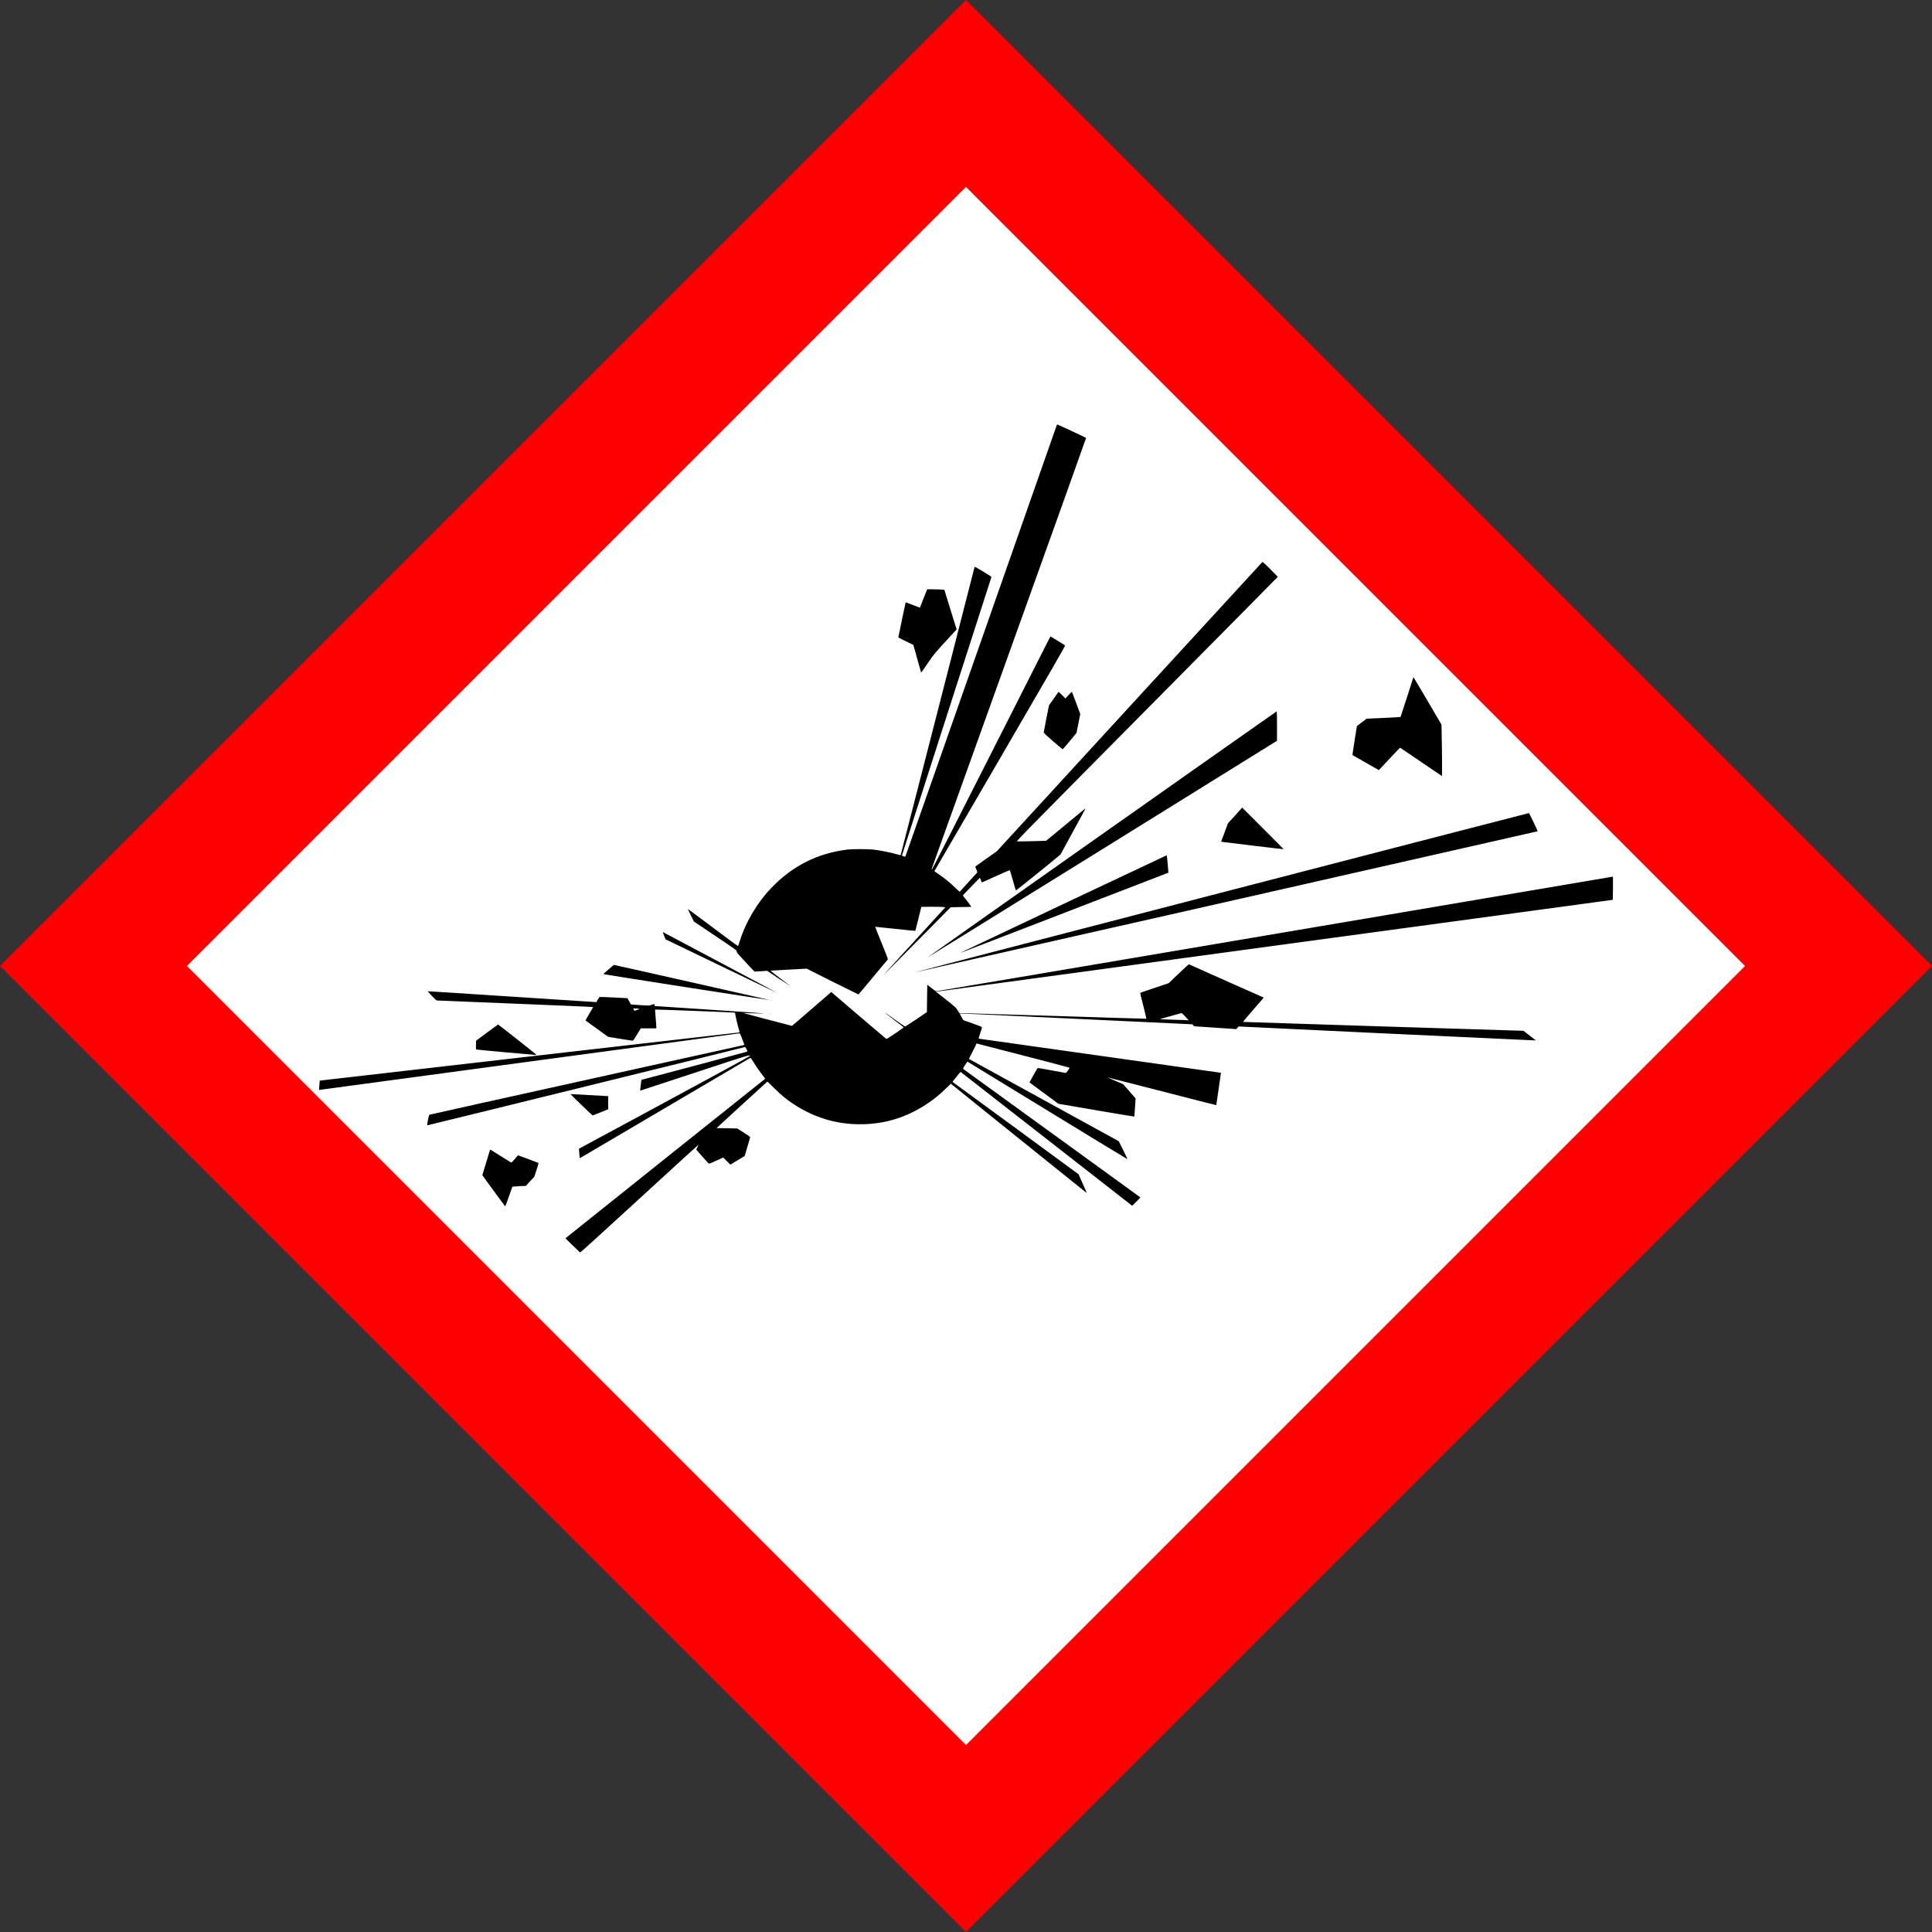
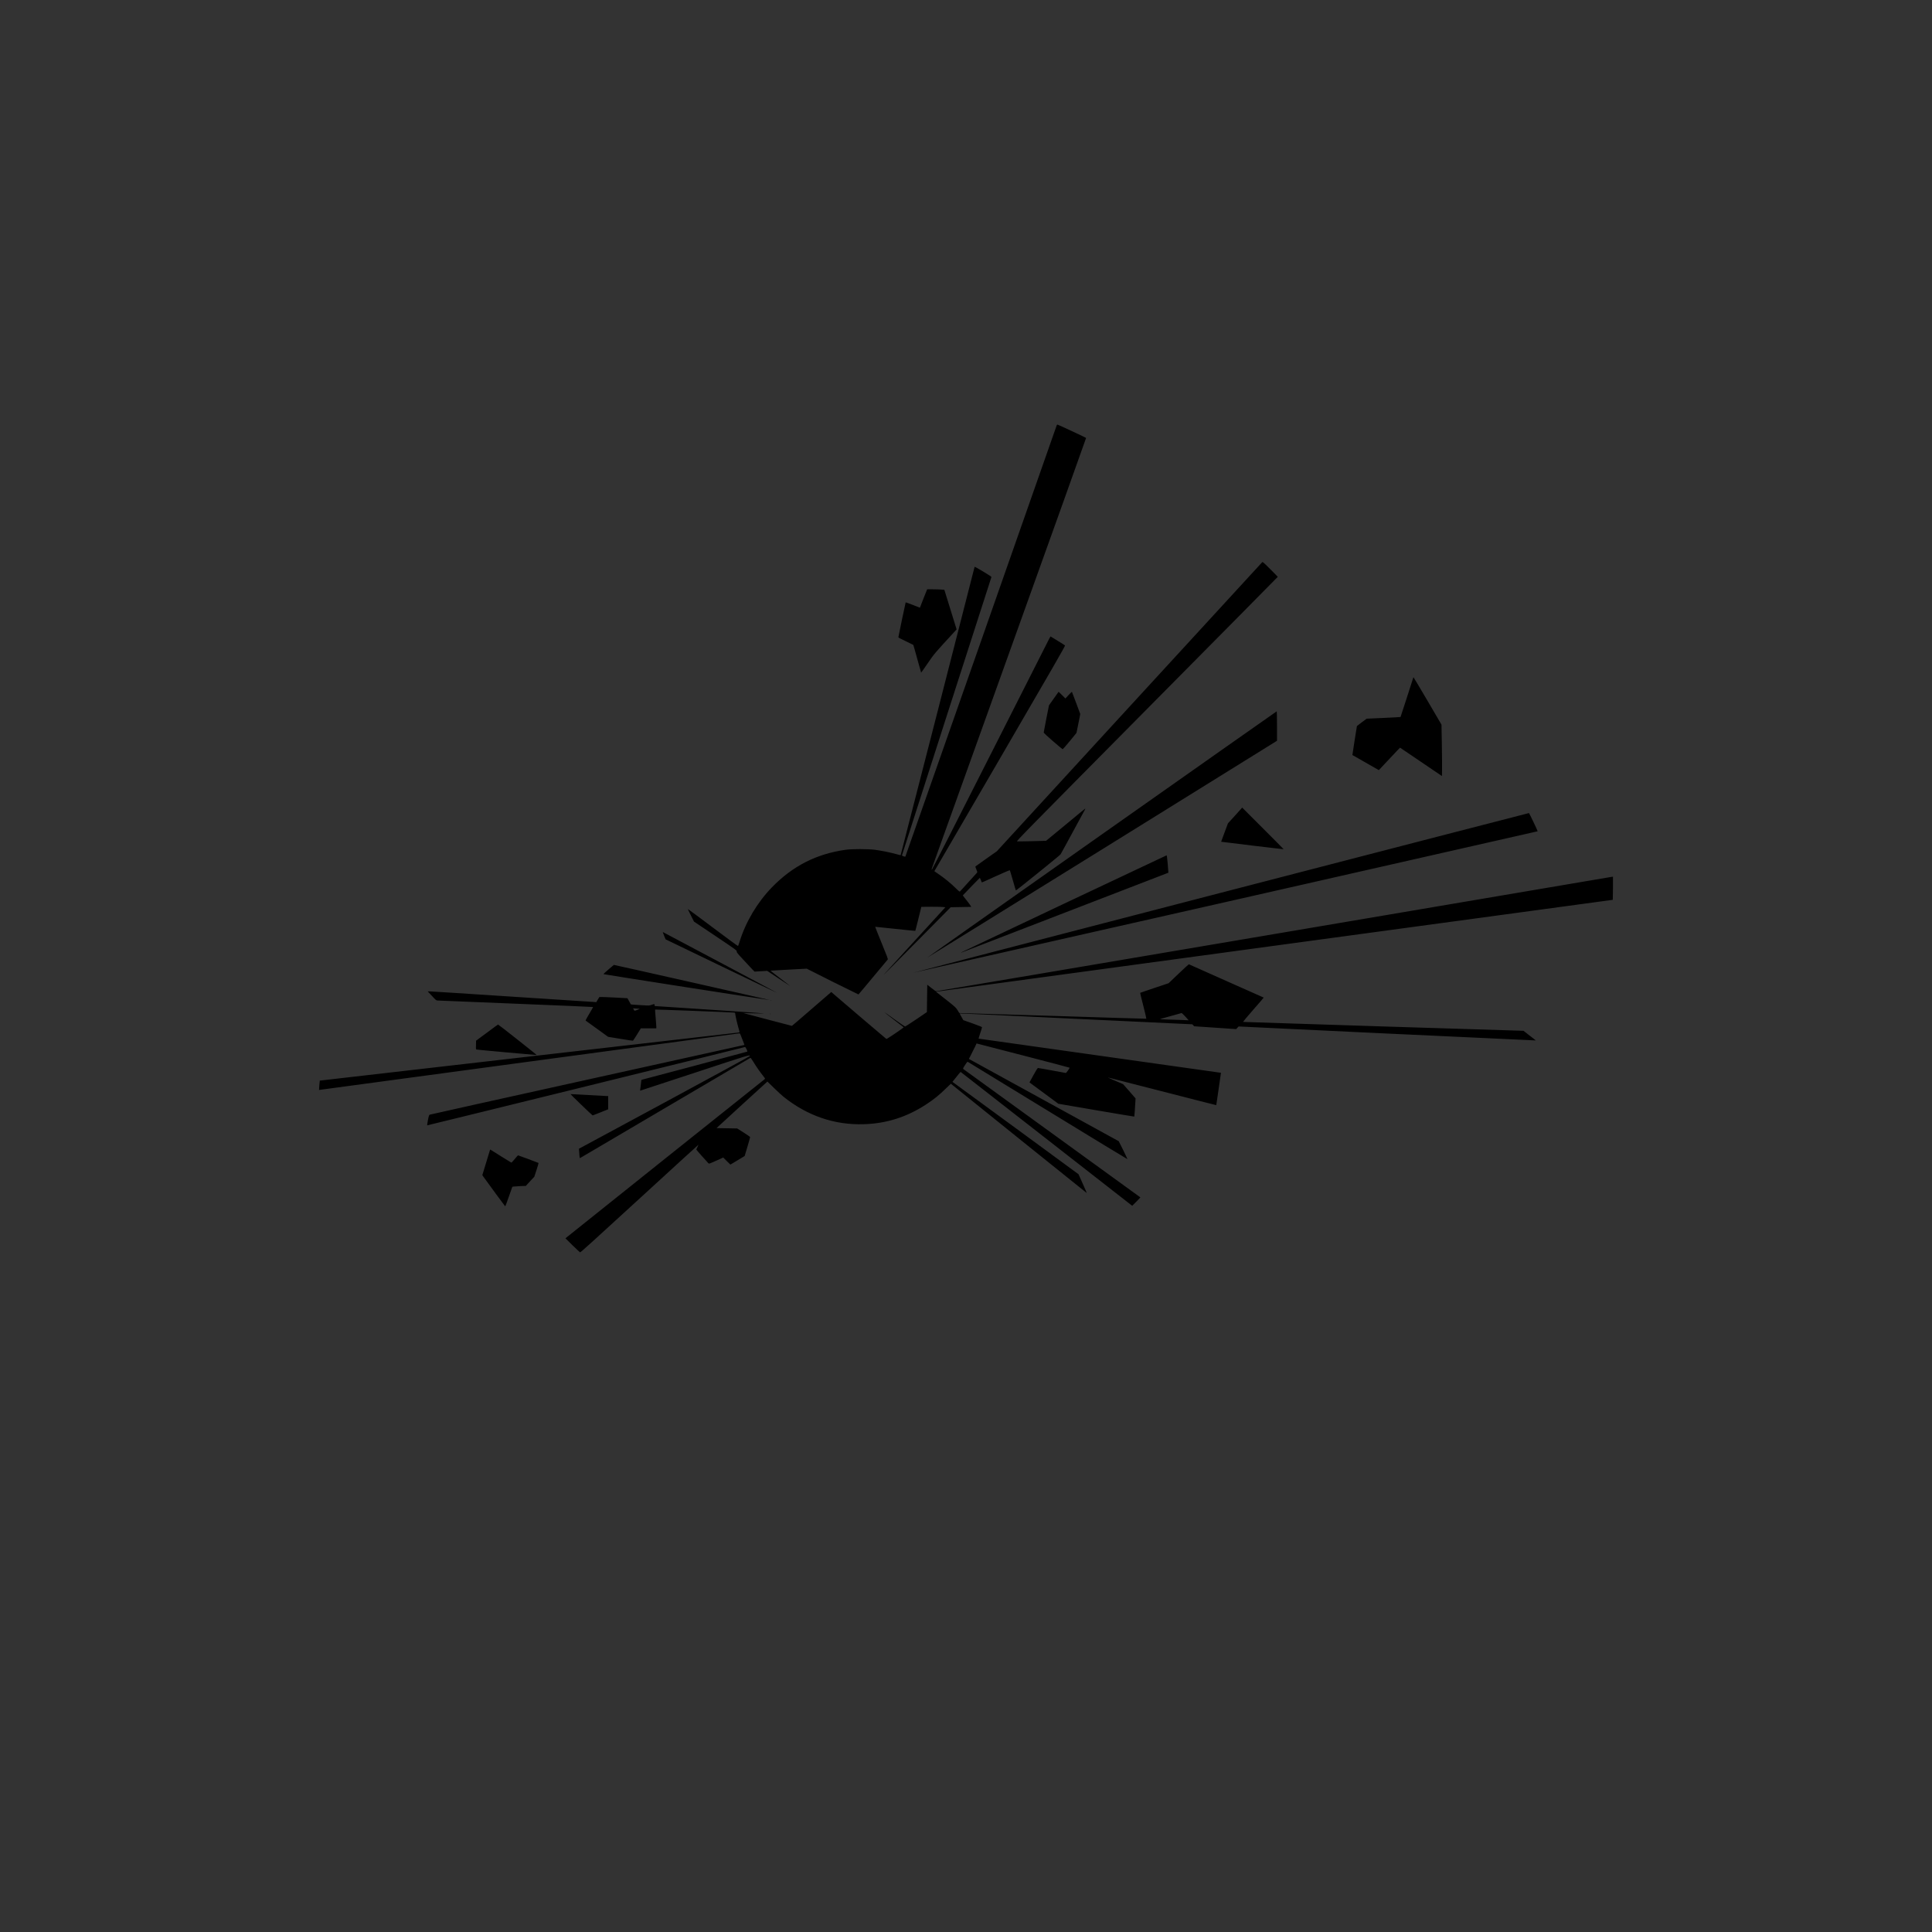
<svg xmlns="http://www.w3.org/2000/svg" xmlns:ns1="http://sodipodi.sourceforge.net/DTD/sodipodi-0.dtd" xmlns:ns2="http://www.inkscape.org/namespaces/inkscape" height="10cm" width="10cm" viewBox="0 0 383.695 383.695" version="1.1" id="svg46" ns1:docname="GHS-pictogram-explos.svg" ns2:version="0.92.4 (5da689c313, 2019-01-14)">
  <rect x="0" y="0" width="383.695" height="383.695" fill="#333333" stroke="none" />
  <defs id="defs50">
    <pattern y="0" x="0" height="6" width="6" patternUnits="userSpaceOnUse" id="EMFhbasepattern" />
    <pattern y="0" x="0" height="6" width="6" patternUnits="userSpaceOnUse" id="EMFhbasepattern-5" />
  </defs>
  <ns1:namedview pagecolor="#ffffff" bordercolor="#666666" borderopacity="1" objecttolerance="10" gridtolerance="10" guidetolerance="10" ns2:pageopacity="0" ns2:pageshadow="2" ns2:window-width="1920" ns2:window-height="1017" id="namedview48" showgrid="false" fit-margin-top="0" fit-margin-left="0" fit-margin-right="0" fit-margin-bottom="0" units="cm" ns2:zoom="0.92197348" ns2:cx="-2.9922677" ns2:cy="226.60129" ns2:window-x="-8" ns2:window-y="32" ns2:window-maximized="1" ns2:current-layer="svg46" />
-   <rect style="opacity:1;vector-effect:none;fill:#ffffff;fill-opacity:1;stroke:#ff0000;stroke-width:26.253;stroke-linecap:butt;stroke-linejoin:miter;stroke-miterlimit:4;stroke-dasharray:none;stroke-dashoffset:0;stroke-opacity:1;marker:none;paint-order:normal" id="rect992" width="245.06" height="245.06" x="148.783" y="-122.53" transform="rotate(45)" />
  <path ns2:connector-curvature="0" d="m 209.981,84.331 c -0.052,0.007 -0.089,0.062 -0.131,0.169 -0.035,0.106 -6.8,19.387 -15.031,42.863 -8.231,23.475 -14.984,42.715 -15.012,42.75 -0.085,0.085 -0.682,-0.13 -0.675,-0.244 0.007,-0.078 17.59,-54.788 17.767,-55.27 0.021,-0.057 -0.505,-0.412 -1.574,-1.05 -1.594,-0.949 -1.78,-1.05 -1.78,-0.937 0,0.099 -14.647,57.191 -14.675,57.219 -0.014,0.021 -0.413,-0.072 -0.881,-0.206 -1.119,-0.319 -3.022,-0.706 -4.254,-0.862 -1.381,-0.17 -4.526,-0.177 -5.773,0 -5.823,0.815 -10.541,3.223 -14.656,7.459 -2.89,2.975 -5.191,6.833 -6.41,10.758 -0.149,0.468 -0.29,0.871 -0.319,0.9 -0.028,0.028 -2.265,-1.607 -4.985,-3.655 -2.72,-2.047 -4.971,-3.713 -4.985,-3.692 -0.014,0.014 0.26,0.576 0.6,1.256 l 0.618,1.237 4.273,2.868 c 4.13,2.77 4.252,2.871 4.217,3.055 -0.035,0.177 0.103,0.348 1.293,1.631 0.73,0.793 1.533,1.65 1.78,1.912 l 0.469,0.469 1.256,-0.075 1.256,-0.075 2.361,1.574 c 1.296,0.857 2.276,1.486 2.155,1.387 -0.113,-0.099 -1.053,-0.821 -2.08,-1.593 -1.02,-0.765 -1.811,-1.399 -1.762,-1.406 0.05,-0.007 1.688,-0.1 3.636,-0.206 l 3.542,-0.187 5.098,2.568 c 2.819,1.403 5.152,2.549 5.173,2.549 0.021,0 1.302,-1.527 2.868,-3.411 1.565,-1.877 2.893,-3.467 2.942,-3.523 0.078,-0.092 -0.127,-0.628 -1.218,-3.299 -0.715,-1.75 -1.289,-3.191 -1.274,-3.205 0.014,-0.007 1.799,0.179 3.973,0.412 2.175,0.234 3.964,0.415 3.992,0.394 0.021,-0.028 0.307,-1.11 0.618,-2.399 l 0.581,-2.361 1.762,-0.019 c 0.97,-0.007 2.033,0.009 2.38,0.037 l 0.637,0.056 -6.035,6.597 c -3.329,3.62 -6.107,6.667 -6.185,6.766 -0.269,0.319 2.13,-2.085 7.74,-7.759 l 5.529,-5.604 2.062,-0.037 2.043,-0.037 -0.356,-0.525 c -0.205,-0.29 -0.593,-0.799 -0.862,-1.125 -0.269,-0.326 -0.476,-0.609 -0.469,-0.637 0.014,-0.028 0.785,-0.831 1.706,-1.78 l 1.668,-1.706 0.187,0.394 c 0.099,0.227 0.169,0.433 0.169,0.469 0,0.113 0.093,0.078 2.905,-1.218 1.452,-0.666 2.671,-1.179 2.699,-1.143 0.028,0.028 0.295,0.936 0.6,2.005 0.298,1.07 0.571,1.977 0.6,2.005 0.05,0.057 8.617,-6.862 8.865,-7.159 0.057,-0.078 1.122,-2.016 2.361,-4.311 1.24,-2.302 2.337,-4.309 2.436,-4.479 0.099,-0.17 0.143,-0.314 0.094,-0.3 -0.043,0.014 -1.806,1.474 -3.917,3.224 l -3.842,3.167 -2.755,0.075 c -1.523,0.035 -2.878,0.052 -2.999,0.037 -0.205,-0.021 1.317,-1.571 25.77,-26.257 14.288,-14.422 25.995,-26.248 25.995,-26.276 0,-0.028 -0.678,-0.722 -1.499,-1.537 -1.403,-1.403 -1.498,-1.47 -1.612,-1.349 -0.064,0.064 -11.95,13.003 -26.407,28.75 l -26.276,28.638 -2.08,1.462 c -1.14,0.8 -2.113,1.494 -2.155,1.537 -0.05,0.05 0.006,0.231 0.169,0.6 0.198,0.468 0.216,0.55 0.131,0.656 -0.078,0.099 -2.812,3.114 -3.336,3.673 -0.128,0.135 -0.133,0.126 -0.75,-0.469 -1.197,-1.183 -2.33,-2.094 -3.711,-3.036 l -0.675,-0.469 13.026,-22.378 c 10.271,-17.645 13.003,-22.389 12.932,-22.453 -0.043,-0.05 -0.716,-0.47 -1.481,-0.937 l -1.406,-0.862 -0.244,0.431 c -0.128,0.241 -5.407,10.669 -11.732,23.165 -6.524,12.906 -11.526,22.715 -11.582,22.715 -0.071,0 -0.062,-0.084 0.037,-0.375 0.078,-0.198 6.988,-19.47 15.368,-42.825 8.387,-23.355 15.233,-42.483 15.218,-42.525 -0.028,-0.064 -5.122,-2.444 -5.66,-2.643 -0.021,-0.007 -0.039,-0.002 -0.056,0 z m -25.845,32.705 -0.731,1.818 -0.712,1.837 -1.387,-0.544 c -0.772,-0.305 -1.422,-0.534 -1.443,-0.506 -0.021,0.028 -0.348,1.562 -0.731,3.411 -0.375,1.849 -0.691,3.422 -0.712,3.486 -0.021,0.085 0.291,0.256 1.424,0.787 0.815,0.383 1.501,0.721 1.537,0.75 0.028,0.028 0.376,1.279 0.787,2.774 0.404,1.488 0.754,2.722 0.768,2.736 0.014,0.014 0.592,-0.81 1.293,-1.837 1.332,-1.948 1.328,-1.942 5.529,-6.503 l 0.225,-0.244 -1.218,-3.936 -1.218,-3.936 -0.525,-0.037 c -0.29,-0.028 -1.054,-0.049 -1.706,-0.056 h -1.181 z m 96.596,17.486 c -0.028,0 -0.072,0.084 -0.094,0.169 -0.22,0.73 -2.464,7.675 -2.493,7.703 -0.014,0.021 -1.532,0.102 -3.374,0.187 l -3.355,0.15 -0.956,0.712 c -0.524,0.404 -0.96,0.743 -0.975,0.75 -0.021,0.021 -0.914,5.733 -0.9,5.754 0.028,0.021 5.226,2.999 5.248,2.999 0.014,0 0.959,-1.005 2.099,-2.23 1.148,-1.225 2.097,-2.237 2.118,-2.23 0.021,0 1.899,1.279 4.179,2.83 l 4.142,2.811 0.019,-1.031 c 0.007,-0.567 0.005,-2.878 -0.037,-5.117 l -0.075,-4.067 -2.755,-4.704 c -1.516,-2.578 -2.764,-4.685 -2.793,-4.685 z m -70.488,2.868 -0.131,0.169 c -0.071,0.092 -0.495,0.705 -0.956,1.349 l -0.825,1.162 -0.525,2.624 c -0.283,1.445 -0.525,2.696 -0.525,2.774 0.007,0.099 0.602,0.659 1.855,1.743 1.02,0.878 1.869,1.593 1.912,1.593 0.035,0 0.676,-0.726 1.406,-1.612 l 1.331,-1.631 0.3,-1.462 c 0.163,-0.8 0.332,-1.64 0.375,-1.874 l 0.075,-0.431 -0.806,-2.174 c -0.439,-1.19 -0.822,-2.183 -0.843,-2.212 -0.028,-0.028 -0.328,0.269 -0.675,0.637 l -0.618,0.675 -0.675,-0.675 z m 43.313,3.88 c -0.035,0 -15.652,10.995 -34.729,24.439 -19.076,13.452 -34.687,24.463 -34.673,24.477 0.007,0.014 15.65,-9.665 34.748,-21.516 l 34.71,-21.553 v -2.942 c 0,-1.608 -0.028,-2.912 -0.056,-2.905 z m -6.86,19.117 -1.406,1.574 -1.424,1.556 -0.675,1.818 c -0.375,0.999 -0.682,1.823 -0.675,1.837 0.028,0.028 12.379,1.509 12.407,1.481 0.014,-0.007 -1.838,-1.882 -4.104,-4.142 z m 56.957,1.087 c -0.035,-0.007 -27.545,7.105 -61.136,15.818 -33.591,8.713 -61.075,15.86 -61.061,15.874 0.021,0.021 123.872,-28.033 123.922,-28.075 0.043,-0.028 -1.668,-3.603 -1.724,-3.617 z m -71.969,8.396 c -0.035,0.007 -9.19,4.319 -20.354,9.596 -11.164,5.277 -20.353,9.628 -20.41,9.671 -0.078,0.057 -0.052,0.061 0.075,0.019 0.248,-0.085 41.038,-15.823 41.045,-15.837 0.007,0 -0.046,-0.775 -0.131,-1.724 -0.085,-1.041 -0.175,-1.724 -0.225,-1.724 z m 88.499,4.254 c -0.092,0.007 -30.275,5.129 -67.096,11.376 -36.814,6.241 -67.034,11.358 -67.134,11.358 -0.12,0.007 -0.429,-0.205 -0.975,-0.637 l -0.825,-0.656 -0.037,2.718 -0.037,2.718 -2.118,1.443 c -1.169,0.786 -2.162,1.417 -2.212,1.424 -0.05,0 -0.945,-0.599 -1.987,-1.349 -2.763,-1.998 -2.804,-1.991 -0.169,0.056 0.992,0.772 1.846,1.415 1.874,1.443 0.071,0.064 -3.331,2.359 -3.43,2.324 -0.05,-0.014 -8.408,-7.136 -10.477,-8.921 l -0.469,-0.412 -3.88,3.355 c -2.132,1.849 -3.907,3.374 -3.936,3.374 -0.035,0 -2.231,-0.573 -4.873,-1.274 l -4.798,-1.274 1.349,0.037 c 0.744,0.021 1.867,0.035 2.511,0.056 1.112,0.028 -2.058,-0.209 -5.847,-0.45 -0.701,-0.05 -4.502,-0.307 -8.434,-0.562 l -7.159,-0.469 -0.019,-0.206 c -0.043,-0.241 -0.014,-0.231 -0.637,-0.019 -0.446,0.149 -0.512,0.141 -1.893,0.056 -0.779,-0.043 -1.587,-0.091 -1.799,-0.112 l -0.394,-0.056 -0.337,-0.618 -0.337,-0.6 -2.418,-0.131 c -1.332,-0.071 -2.594,-0.112 -2.793,-0.112 h -0.356 l -0.319,0.506 -0.3,0.525 -0.356,-0.037 c -0.198,-0.007 -7.612,-0.48 -16.474,-1.068 -8.862,-0.581 -16.232,-1.057 -16.38,-1.05 l -0.262,0.019 0.825,0.881 c 0.715,0.779 0.849,0.897 1.068,0.918 0.142,0.014 7.152,0.297 15.575,0.637 8.423,0.34 15.347,0.635 15.368,0.656 0.021,0.021 -0.318,0.615 -0.75,1.331 -0.425,0.708 -0.766,1.333 -0.731,1.368 0.028,0.028 1.056,0.759 2.268,1.631 l 2.193,1.593 2.418,0.394 c 1.325,0.227 2.462,0.396 2.511,0.375 0.05,-0.014 0.414,-0.571 0.825,-1.237 l 0.75,-1.218 h 1.537 1.537 v -0.262 c 0,-0.149 -0.053,-0.991 -0.131,-1.855 -0.078,-0.871 -0.134,-1.591 -0.112,-1.612 0.043,-0.043 15.297,0.543 15.687,0.6 0.184,0.028 0.225,0.05 0.225,0.206 0,0.262 0.373,1.909 0.656,2.886 0.241,0.822 0.242,0.827 0.094,0.862 -0.078,0.014 -18.849,2.165 -41.701,4.779 -22.852,2.621 -41.544,4.779 -41.551,4.779 -0.021,0.014 -0.171,1.834 -0.15,1.855 0.014,0.007 18.778,-2.527 41.701,-5.623 22.923,-3.096 41.731,-5.623 41.794,-5.623 0.078,0 0.175,0.152 0.281,0.45 0.092,0.248 0.301,0.754 0.45,1.143 0.149,0.383 0.258,0.705 0.244,0.712 -0.014,0.007 -14.044,3.114 -31.187,6.897 -17.143,3.783 -31.221,6.918 -31.299,6.953 -0.12,0.05 -0.193,0.232 -0.356,1.068 -0.113,0.553 -0.171,1.028 -0.15,1.05 0.035,0.028 62.839,-15.442 63.123,-15.556 0.043,-0.014 0.179,0.183 0.3,0.431 0.156,0.312 0.188,0.466 0.131,0.487 -0.05,0.014 -4.781,1.293 -10.533,2.83 l -10.477,2.774 -0.131,1.068 c -0.078,0.588 -0.138,1.08 -0.131,1.087 0.007,0.007 4.894,-1.592 10.852,-3.561 10.866,-3.584 10.938,-3.608 10.945,-3.317 0,0.043 -7.632,4.196 -16.961,9.24 l -16.98,9.165 0.056,0.675 c 0.028,0.368 0.047,0.788 0.075,0.937 l 0.056,0.262 16.849,-9.914 c 9.273,-5.454 16.916,-9.961 16.98,-9.989 0.092,-0.057 0.226,0.116 0.693,0.881 0.531,0.878 1.25,1.902 1.987,2.83 0.283,0.368 0.301,0.421 0.187,0.506 -0.064,0.043 -8.995,7.174 -19.848,15.837 l -19.716,15.762 1.387,1.368 c 0.772,0.751 1.461,1.389 1.518,1.424 0.085,0.05 2.722,-2.355 11.789,-10.664 6.432,-5.901 11.7,-10.709 11.714,-10.702 0.014,0.014 -0.086,0.228 -0.206,0.469 -0.12,0.234 -0.206,0.452 -0.206,0.487 0,0.05 1.946,2.25 2.399,2.718 0.12,0.12 0.184,0.103 1.537,-0.506 l 1.406,-0.637 0.712,0.712 0.712,0.693 1.406,-0.843 1.424,-0.862 0.544,-1.818 c 0.305,-1.006 0.536,-1.874 0.544,-1.93 0,-0.064 -0.535,-0.444 -1.293,-0.918 l -1.274,-0.806 -2.062,-0.037 -2.043,-0.037 5.042,-4.629 c 2.77,-2.536 5.046,-4.611 5.06,-4.611 0.007,0 0.576,0.545 1.256,1.218 0.68,0.673 1.56,1.488 1.949,1.799 4.725,3.783 10.094,5.617 15.874,5.454 4.541,-0.128 8.579,-1.409 12.426,-3.917 1.587,-1.034 2.584,-1.844 4.03,-3.261 l 0.9,-0.862 13.475,10.852 c 7.424,5.979 13.499,10.859 13.513,10.852 0.007,-0.014 -0.345,-0.854 -0.806,-1.874 l -0.825,-1.855 -12.52,-9.184 -12.52,-9.165 0.244,-0.3 c 0.135,-0.156 0.497,-0.611 0.787,-0.993 0.298,-0.375 0.571,-0.682 0.6,-0.675 0.035,0.014 7.591,5.911 16.793,13.101 9.202,7.19 16.843,13.156 16.999,13.269 l 0.281,0.206 0.806,-0.806 c 0.446,-0.446 0.813,-0.834 0.806,-0.862 -0.014,-0.021 -7.897,-5.744 -17.524,-12.707 -9.62,-6.963 -17.554,-12.699 -17.617,-12.763 -0.113,-0.106 -0.092,-0.161 0.319,-0.806 0.276,-0.432 0.468,-0.677 0.525,-0.656 0.05,0.021 7.201,4.381 15.893,9.708 8.685,5.32 15.816,9.648 15.837,9.633 0.014,-0.021 -0.362,-0.829 -0.843,-1.799 l -0.881,-1.762 -14.881,-8.171 -14.881,-8.171 0.506,-0.993 c 0.283,-0.545 0.634,-1.239 0.768,-1.537 l 0.244,-0.544 9.221,2.38 c 5.072,1.31 9.23,2.408 9.258,2.436 0.057,0.057 -0.65,1.05 -0.75,1.05 -0.035,0 -1.289,-0.237 -2.755,-0.506 -1.473,-0.276 -2.717,-0.487 -2.774,-0.487 -0.078,0 -0.39,0.496 -0.9,1.424 l -0.787,1.443 1.855,1.368 c 1.02,0.758 2.308,1.707 2.868,2.118 l 1.012,0.75 7.534,1.293 c 4.137,0.708 7.539,1.27 7.553,1.256 0.021,-0.021 0.154,-1.939 0.225,-3.186 l 0.019,-0.431 -1.237,-1.424 -1.237,-1.406 -1.537,-0.656 c -0.85,-0.361 -1.525,-0.668 -1.518,-0.675 0.007,-0.007 4.822,1.22 10.702,2.736 5.879,1.516 10.739,2.755 10.795,2.755 0.05,0 0.075,-0.021 0.075,-0.056 0,-0.028 0.214,-1.476 0.469,-3.205 0.255,-1.728 0.457,-3.134 0.45,-3.149 -0.014,-0.007 -10.839,-1.543 -24.065,-3.392 -13.218,-1.849 -24.05,-3.378 -24.065,-3.392 -0.014,-0.014 0.127,-0.506 0.319,-1.087 0.198,-0.581 0.356,-1.098 0.356,-1.162 0,-0.078 -0.517,-0.287 -1.855,-0.768 l -1.855,-0.656 -0.375,-0.656 c -0.205,-0.347 -0.359,-0.653 -0.337,-0.675 0.014,-0.021 10.415,0.466 23.109,1.068 l 23.071,1.087 0.187,0.187 0.187,0.206 4.179,0.281 4.161,0.281 0.244,-0.262 0.244,-0.262 29.5,1.406 c 16.229,0.765 29.511,1.375 29.519,1.368 0.014,-0.014 -0.545,-0.439 -1.218,-0.956 l -1.218,-0.956 -27.794,-0.862 c -15.287,-0.489 -27.831,-0.893 -27.888,-0.9 -0.057,-0.014 0.78,-1.022 2.005,-2.418 1.162,-1.318 2.095,-2.411 2.08,-2.418 -0.007,-0.014 -3.349,-1.499 -7.422,-3.299 -4.073,-1.799 -7.412,-3.296 -7.441,-3.317 -0.028,-0.014 -0.952,0.833 -2.043,1.874 l -1.987,1.893 -2.811,0.937 c -1.537,0.517 -2.816,0.953 -2.83,0.975 -0.021,0.014 0.257,1.161 0.618,2.549 0.361,1.388 0.621,2.558 0.6,2.586 -0.028,0.021 -8.375,-0.236 -18.555,-0.562 -10.172,-0.319 -18.526,-0.569 -18.554,-0.562 -0.028,0 -0.191,-0.258 -0.375,-0.562 -0.319,-0.524 -0.393,-0.602 -2.305,-2.118 l -1.987,-1.556 0.375,-0.056 c 0.205,-0.028 30.451,-4.133 67.209,-9.127 l 66.834,-9.071 0.037,-2.287 v -2.287 h -0.15 z m -188.544,11.02 c -0.002,0.015 0.008,0.041 0.019,0.075 0.028,0.078 0.154,0.424 0.281,0.75 l 0.244,0.581 11.076,5.341 c 6.085,2.933 11.081,5.311 11.095,5.304 0.007,-0.014 -4.933,-2.657 -10.983,-5.866 -6.042,-3.209 -11.164,-5.922 -11.376,-6.035 -0.26,-0.149 -0.35,-0.195 -0.356,-0.15 z m -9.727,6.485 c -0.021,0 -0.495,0.404 -1.068,0.9 -0.574,0.496 -1.022,0.916 -0.993,0.937 0.071,0.057 33.018,5.197 33.061,5.154 0.028,-0.021 -30.879,-6.998 -30.999,-6.991 z m 31.224,7.009 c -0.078,-0.007 -0.122,0.016 -0.094,0.037 0.021,0.021 0.082,0.021 0.131,0 0.057,-0.021 0.04,-0.037 -0.037,-0.037 z m -27.401,1.612 0.487,0.037 c 0.262,0.028 0.58,0.049 0.693,0.056 0.177,0 0.155,0.034 -0.206,0.169 -0.737,0.283 -0.702,0.283 -0.843,0 l -0.131,-0.262 z m 108.928,0.937 c 0.043,0 0.381,0.316 0.75,0.712 l 0.656,0.731 -1.199,-0.056 c -0.666,-0.028 -1.97,-0.065 -2.905,-0.094 -0.935,-0.021 -1.65,-0.072 -1.593,-0.094 0.184,-0.064 4.221,-1.192 4.292,-1.199 z m -81.752,0.15 c -0.017,0.007 -0.014,0.027 0,0.037 0.021,0.021 0.082,0.021 0.131,0 0.057,-0.021 0.022,-0.037 -0.056,-0.037 -0.039,-0.003 -0.058,-0.007 -0.075,0 z m -53.995,2.137 c -0.028,-0.007 -1.021,0.719 -2.212,1.612 l -2.155,1.593 -0.019,0.862 c -0.021,0.843 -0.025,0.871 0.131,0.9 0.262,0.057 11.821,1.108 11.92,1.087 0.071,-0.021 -7.524,-6.018 -7.665,-6.054 z M 113.292,217.286 c 0,0.064 4.334,4.236 4.404,4.236 0.043,0 0.764,-0.286 1.593,-0.618 l 1.499,-0.6 v -1.312 -1.312 h -0.187 c -0.248,0 -6.319,-0.332 -6.878,-0.375 -0.248,-0.021 -0.431,-0.033 -0.431,-0.019 z m -15.912,11.02 c -0.021,0 -0.061,0.051 -0.075,0.094 -0.021,0.05 -0.358,1.184 -0.768,2.53 l -0.75,2.455 0.225,0.319 c 1.225,1.707 4.268,5.852 4.311,5.866 0.028,0.007 0.17,-0.332 0.319,-0.75 0.149,-0.425 0.46,-1.297 0.693,-1.949 l 0.412,-1.181 0.262,-0.037 c 0.149,-0.021 0.754,-0.065 1.349,-0.094 l 1.068,-0.037 0.843,-0.918 0.843,-0.9 0.45,-1.368 c 0.241,-0.744 0.408,-1.354 0.394,-1.368 -0.043,-0.043 -3.989,-1.518 -4.067,-1.518 -0.043,0 -0.33,0.327 -0.656,0.731 -0.326,0.411 -0.644,0.726 -0.693,0.712 -0.043,-0.014 -0.987,-0.592 -2.099,-1.293 -1.112,-0.708 -2.04,-1.293 -2.062,-1.293 z" style="fill:#000000;stroke:none;stroke-width:0.6" id="path6" />
</svg>